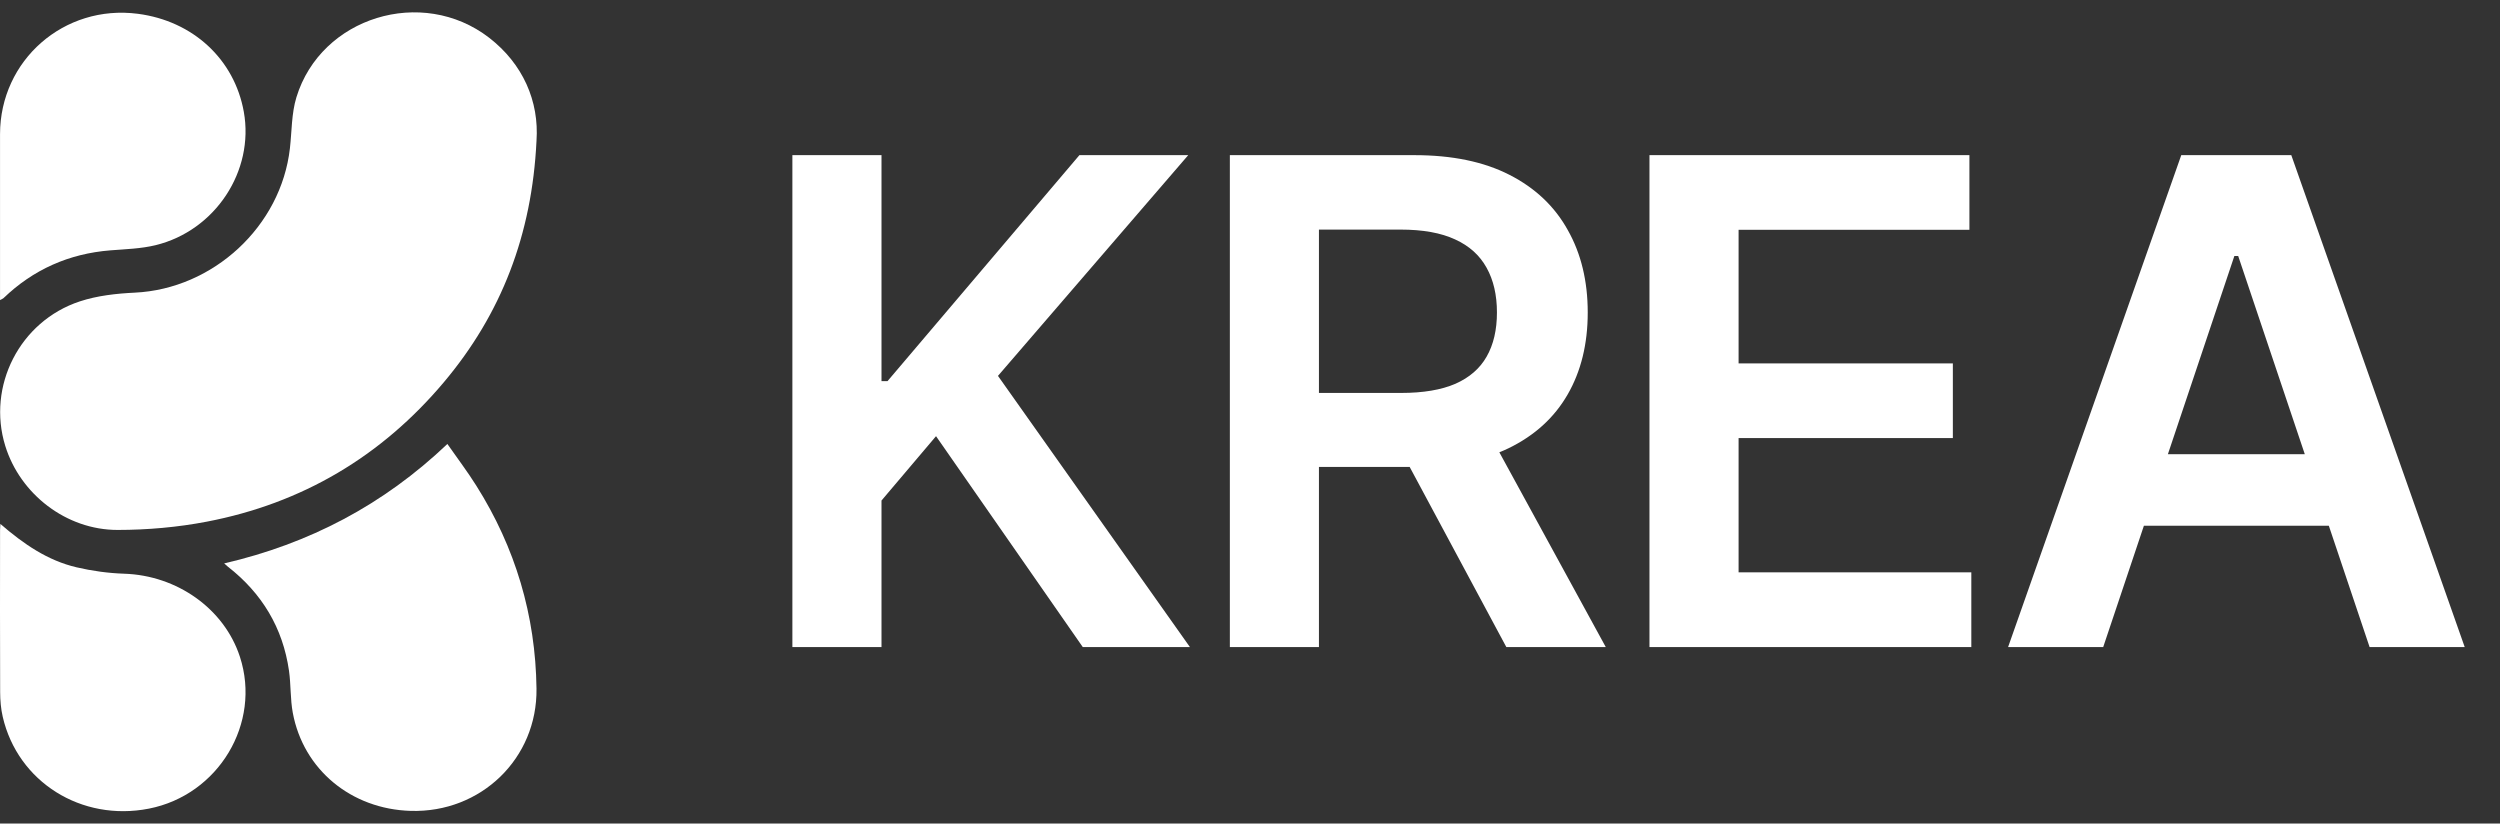
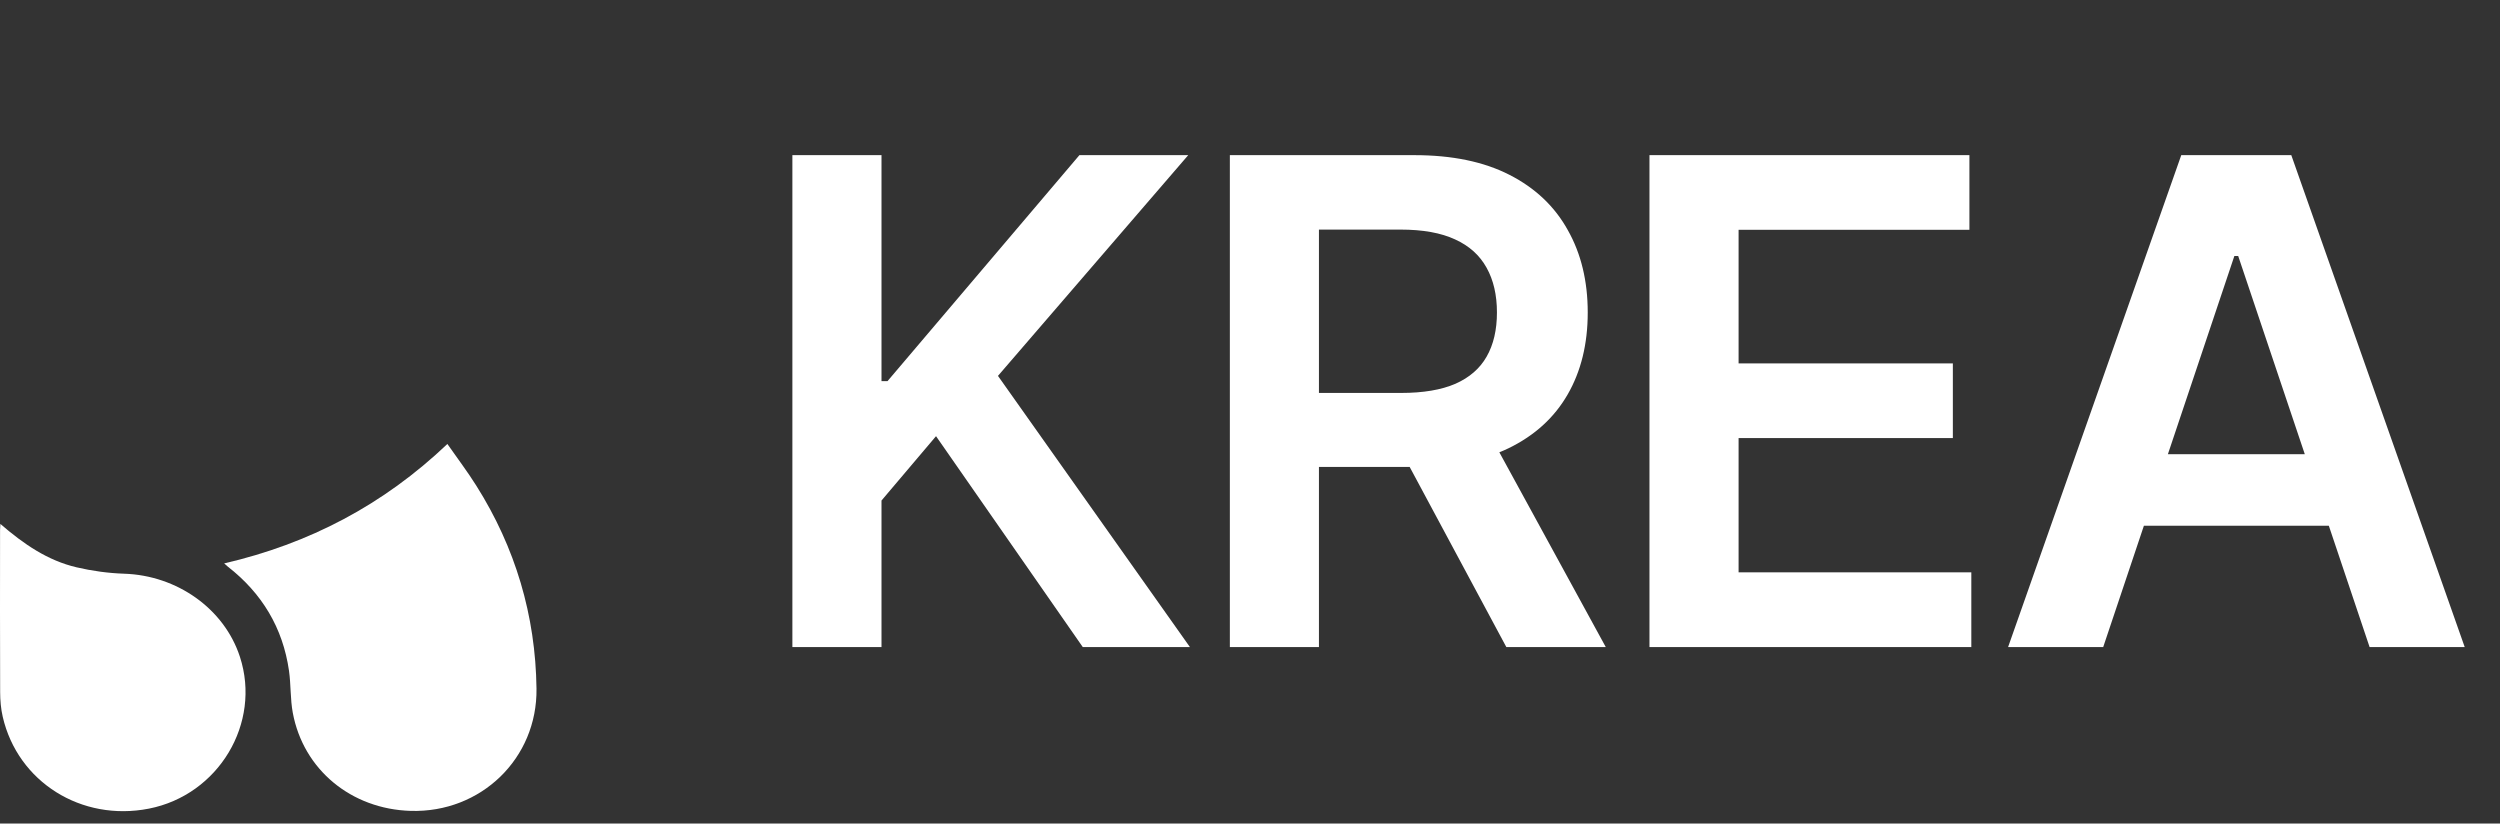
<svg xmlns="http://www.w3.org/2000/svg" width="85" height="28" viewBox="0 0 85 28" fill="none">
  <rect x="0" y="0" width="85" height="28" fill="#333333" stroke="none" />
-   <path d="M18.241 4.79C18.086 7.989 17.044 10.674 15.095 12.991C12.97 15.518 10.271 17.116 7.029 17.737C6.038 17.927 5.013 18.017 4.003 18.018C2.252 18.021 0.685 16.799 0.179 15.161C-0.447 13.134 0.665 10.924 2.714 10.247C3.305 10.052 3.954 9.98 4.582 9.95C7.249 9.824 9.556 7.695 9.857 5.044C9.923 4.463 9.91 3.858 10.078 3.308C10.913 0.577 14.353 -0.473 16.628 1.281C17.781 2.172 18.334 3.441 18.241 4.79Z" fill="white" />
  <path d="M7.622 19.156C10.517 18.484 13.036 17.165 15.211 15.095C15.554 15.587 15.895 16.036 16.194 16.512C17.523 18.618 18.209 20.925 18.241 23.412C18.273 25.792 16.346 27.642 13.963 27.57C11.943 27.51 10.315 26.169 9.955 24.236C9.868 23.768 9.893 23.28 9.826 22.807C9.617 21.345 8.906 20.169 7.743 19.263C7.714 19.239 7.686 19.213 7.622 19.156Z" fill="white" />
-   <path d="M0.001 10.203C0.001 9.576 0.001 8.993 0.001 8.409C0.001 7.127 -0.001 5.846 0.001 4.564C0.003 2.044 2.18 0.142 4.688 0.469C6.562 0.713 7.971 2.016 8.29 3.804C8.65 5.811 7.324 7.838 5.291 8.336C4.793 8.457 4.267 8.471 3.752 8.512C2.345 8.625 1.131 9.163 0.114 10.141C0.1 10.153 0.08 10.159 0.001 10.203Z" fill="white" />
  <path d="M0.013 17.814C0.808 18.502 1.623 19.059 2.604 19.289C3.132 19.412 3.68 19.488 4.222 19.506C6.021 19.564 7.625 20.698 8.157 22.331C8.894 24.59 7.43 27.03 5.06 27.494C2.768 27.943 0.606 26.588 0.093 24.372C0.03 24.099 0.006 23.81 0.005 23.529C-0.003 21.69 0.001 19.849 0.002 18.01C0.002 17.963 0.006 17.917 0.013 17.814Z" fill="white" />
  <path d="M26.941 22V5.275H29.971V12.959H30.175L36.7 5.275H40.4L33.931 12.78L40.457 22H36.814L31.825 14.83L29.971 17.018V22H26.941ZM41.815 22V5.275H48.087C49.372 5.275 50.45 5.498 51.321 5.944C52.197 6.391 52.859 7.017 53.305 7.823C53.757 8.623 53.983 9.557 53.983 10.624C53.983 11.696 53.754 12.627 53.297 13.417C52.845 14.201 52.178 14.808 51.296 15.238C50.414 15.663 49.331 15.875 48.046 15.875H43.579V13.36H47.638C48.389 13.36 49.004 13.256 49.483 13.049C49.962 12.837 50.316 12.529 50.545 12.126C50.779 11.718 50.896 11.217 50.896 10.624C50.896 10.03 50.779 9.524 50.545 9.105C50.311 8.68 49.954 8.359 49.475 8.141C48.996 7.918 48.378 7.806 47.621 7.806H44.844V22H41.815ZM50.455 14.421L54.596 22H51.215L47.148 14.421H50.455ZM56.082 22V5.275H66.96V7.814H59.112V12.355H66.397V14.895H59.112V19.46H67.025V22H56.082ZM71.509 22H68.275L74.163 5.275H77.904L83.8 22H80.566L76.099 8.705H75.968L71.509 22ZM71.615 15.442H80.436V17.876H71.615V15.442Z" fill="white" />
</svg>